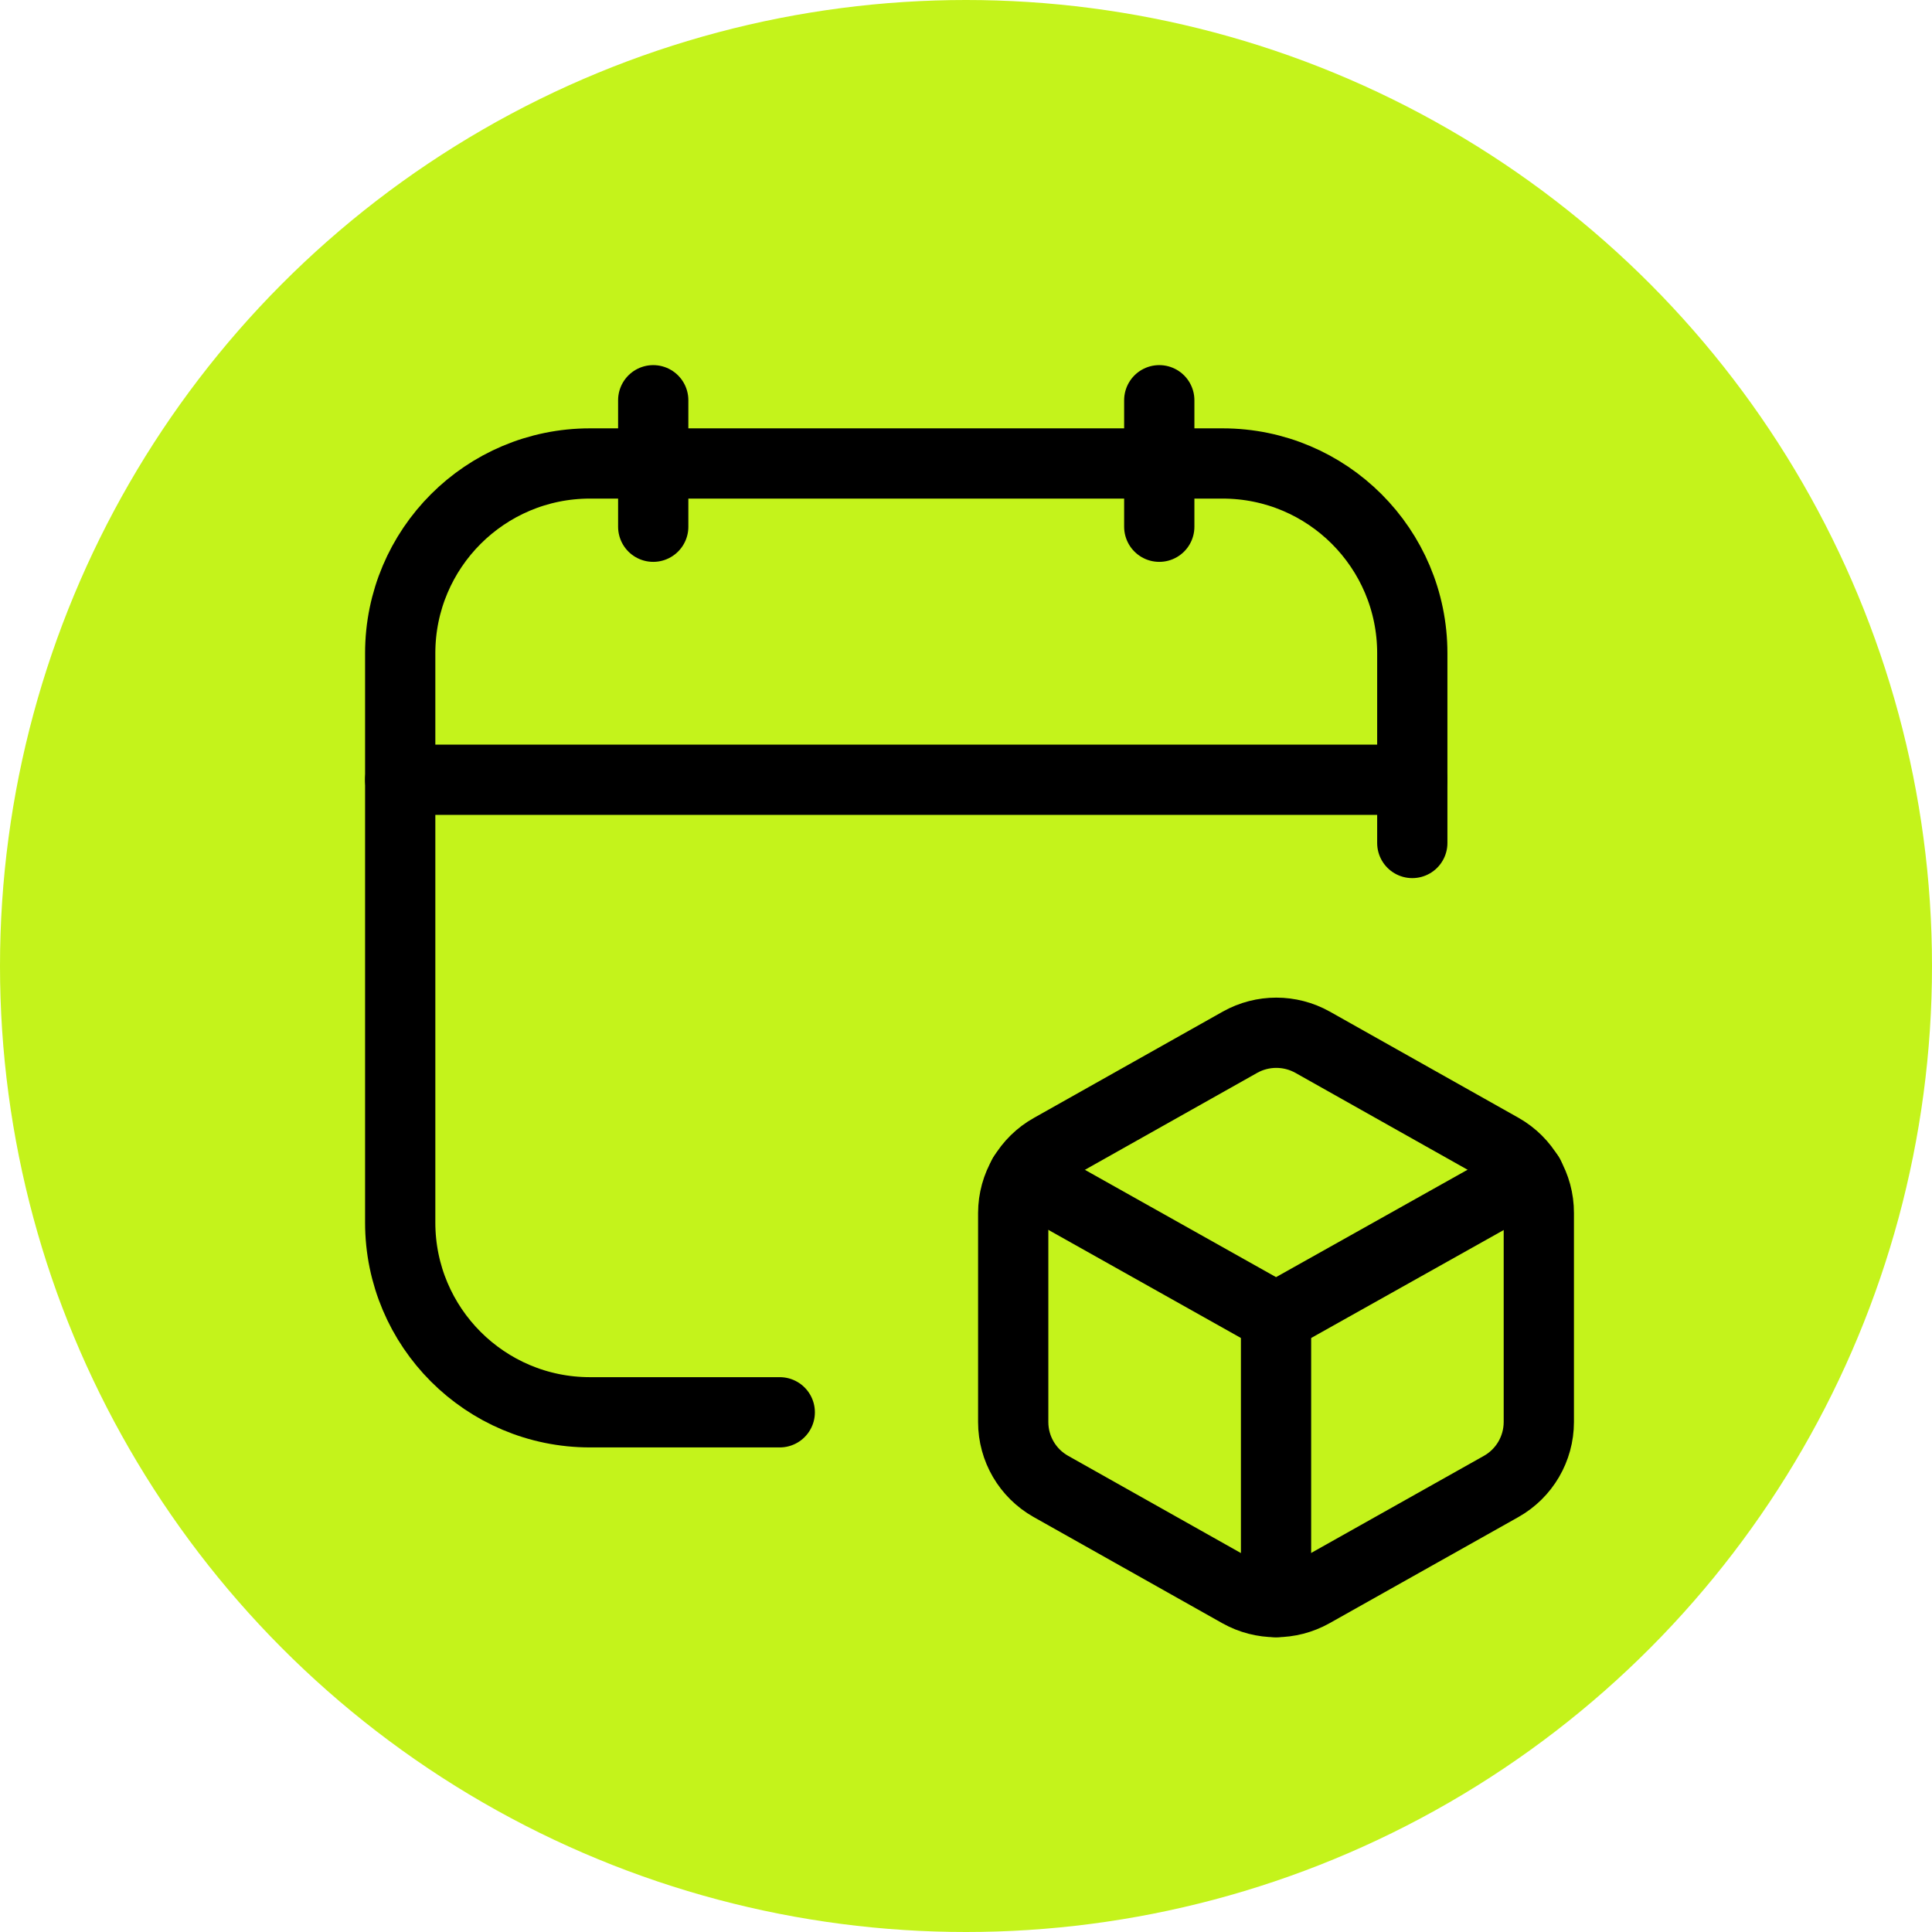
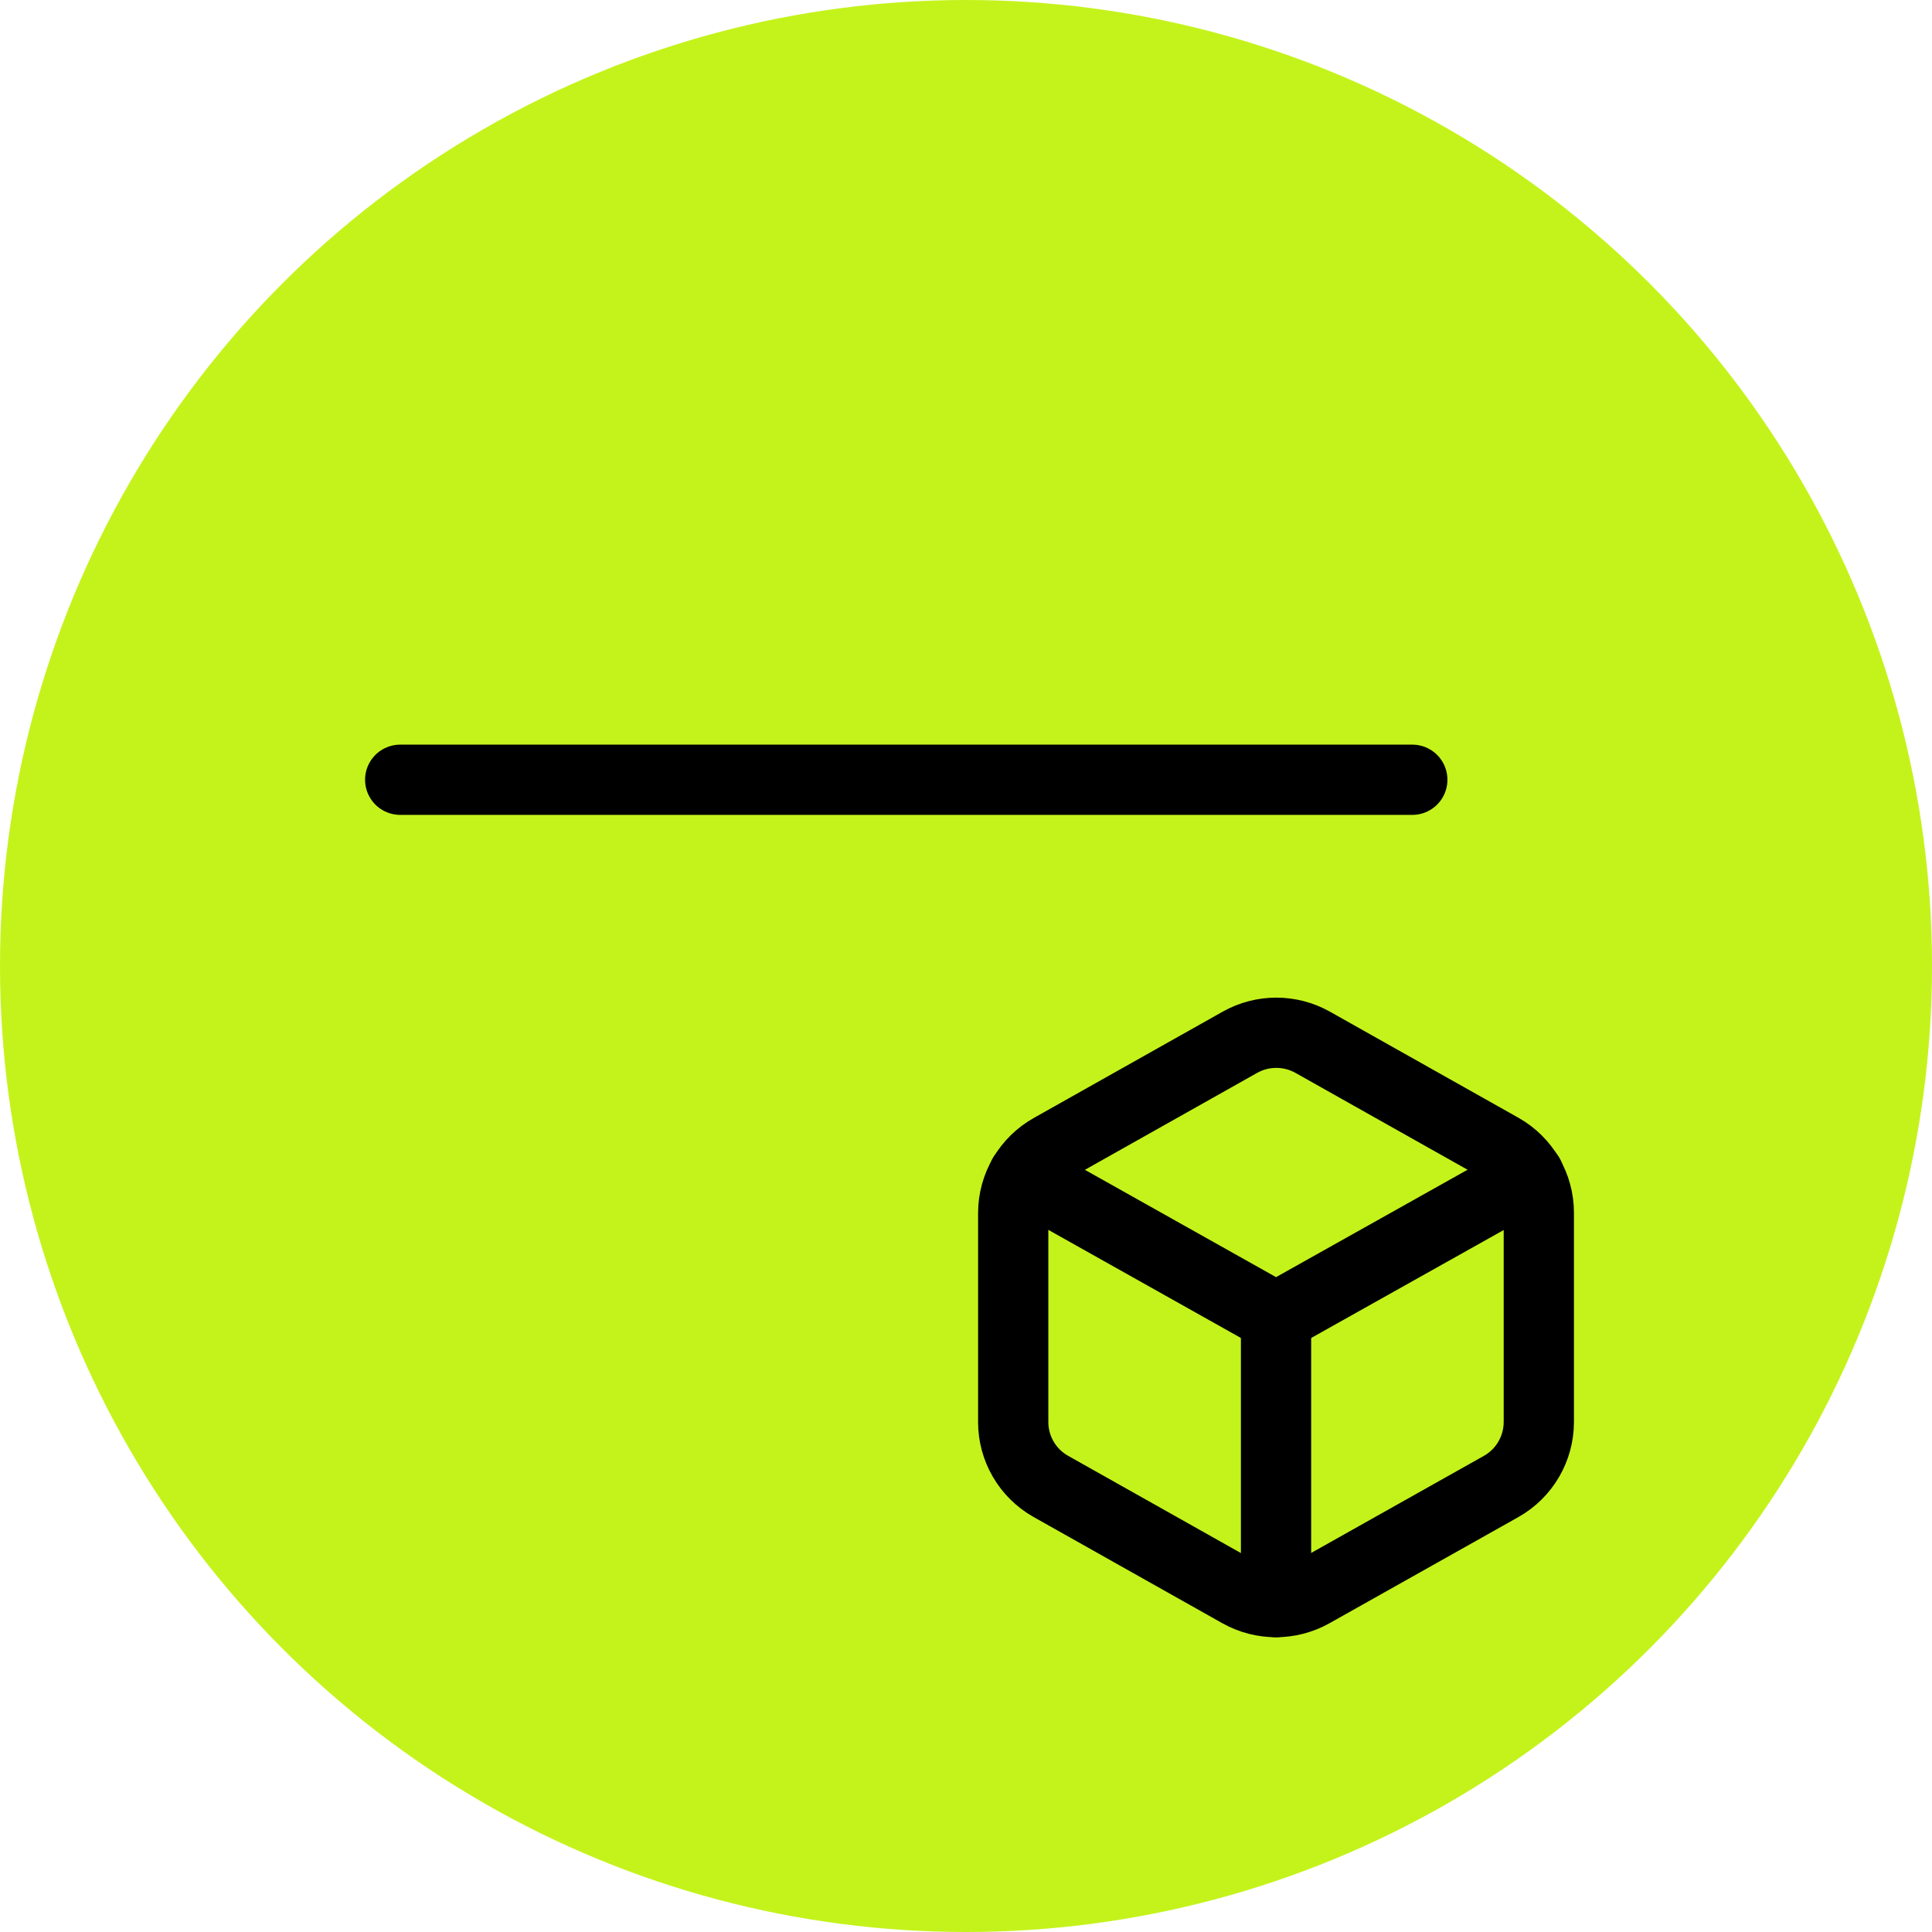
<svg xmlns="http://www.w3.org/2000/svg" width="55" height="55" viewBox="0 0 55 55" fill="none">
  <circle cx="27.5" cy="27.5" r="27.5" fill="#C4F31B" />
  <path fill-rule="evenodd" clip-rule="evenodd" d="M28.844 40.483V34.53C28.846 33.768 29.259 33.066 29.925 32.695L35.302 29.669C35.943 29.311 36.724 29.311 37.365 29.669L42.742 32.695C43.402 33.07 43.809 33.771 43.807 34.53V40.483C43.806 41.242 43.397 41.943 42.735 42.316L37.355 45.34C36.713 45.698 35.932 45.698 35.291 45.34L29.914 42.314C29.253 41.941 28.844 41.242 28.844 40.483Z" stroke="black" stroke-width="2" stroke-linecap="round" stroke-linejoin="round" />
  <path d="M36.326 37.504V45.608" stroke="black" stroke-width="2" stroke-linecap="round" stroke-linejoin="round" />
  <path d="M29.132 33.465L36.326 37.504L43.529 33.465" stroke="black" stroke-width="2" stroke-linecap="round" stroke-linejoin="round" />
-   <path d="M33.002 11.394V14.995" stroke="black" stroke-width="2" stroke-linecap="round" stroke-linejoin="round" />
-   <path d="M18.596 11.394V14.995" stroke="black" stroke-width="2" stroke-linecap="round" stroke-linejoin="round" />
  <path d="M11.393 22.198H40.205" stroke="black" stroke-width="2" stroke-linecap="round" stroke-linejoin="round" />
-   <path d="M40.205 23.998V18.596C40.205 15.613 37.787 13.194 34.803 13.194H16.795C13.812 13.194 11.393 15.613 11.393 18.596V34.803C11.393 37.786 13.812 40.205 16.795 40.205H22.198" stroke="black" stroke-width="2" stroke-linecap="round" stroke-linejoin="round" />
</svg>